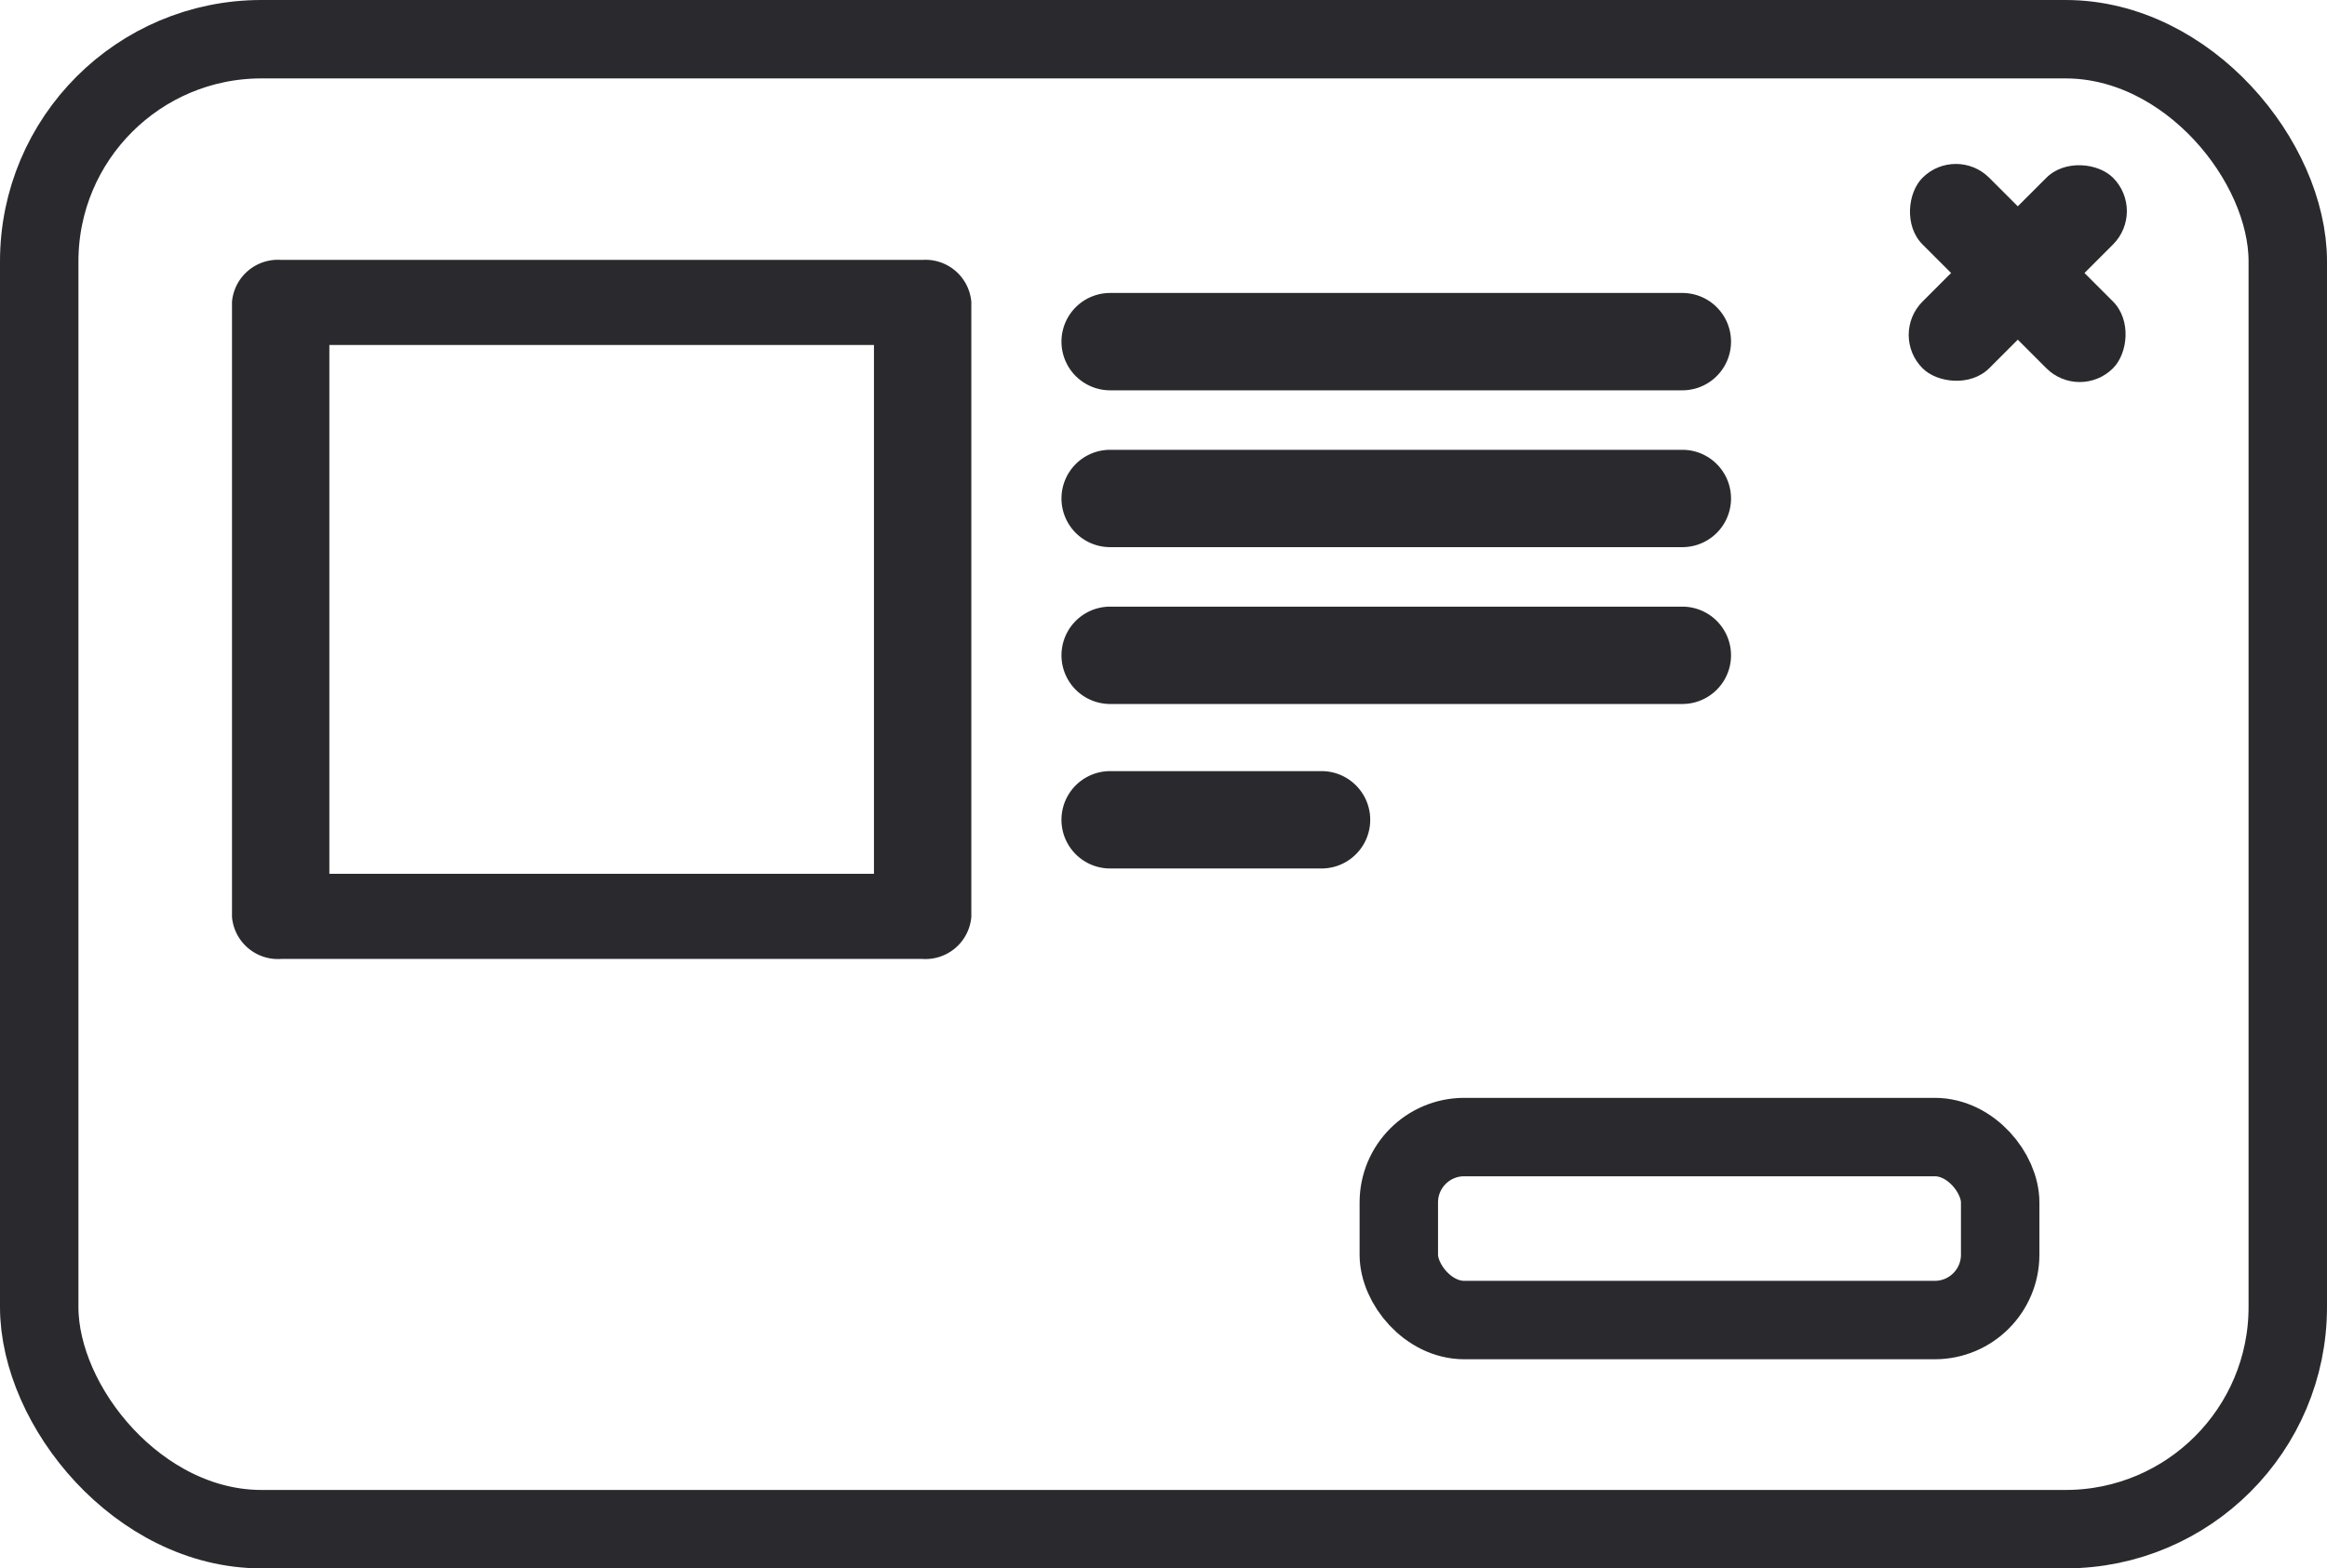
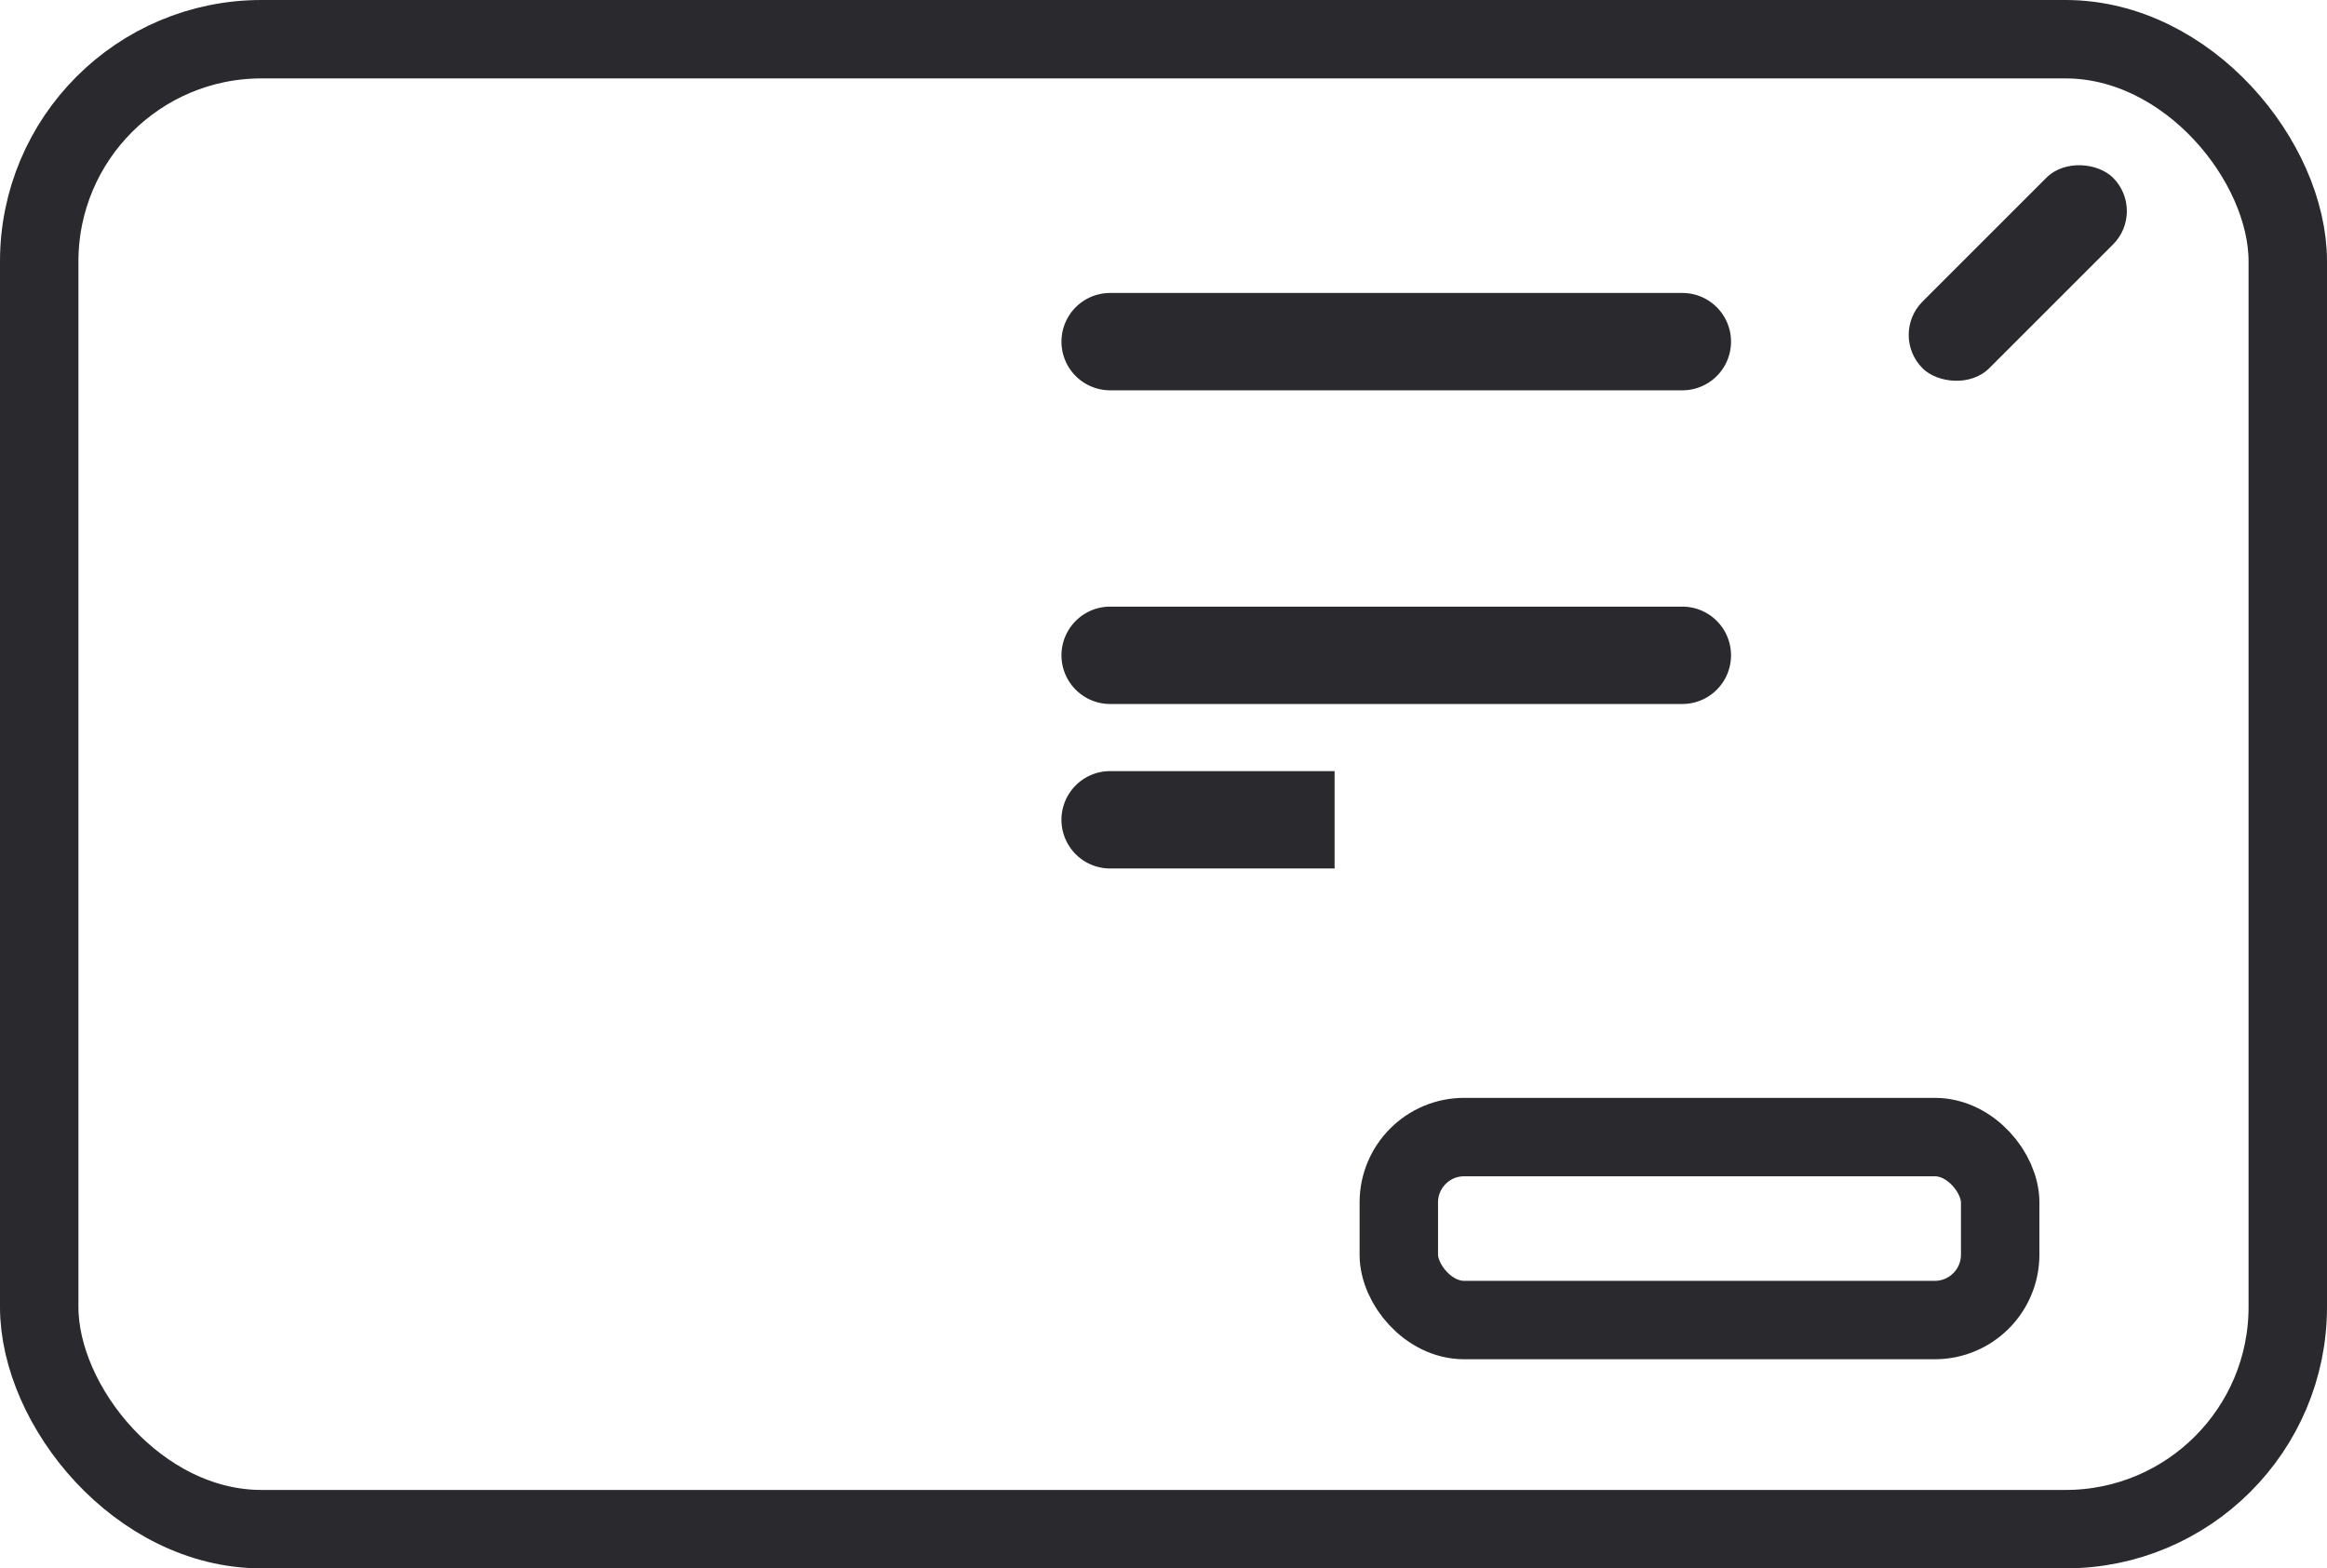
<svg xmlns="http://www.w3.org/2000/svg" width="89" height="60" viewBox="0 0 89 60">
  <g id="Grupo_554" data-name="Grupo 554" transform="translate(-4784 4249)">
    <g id="Rectángulo_265" data-name="Rectángulo 265" transform="translate(4784 -4249)" fill="none" stroke="#2a2a2e" stroke-width="3">
      <rect width="89" height="60" rx="10" stroke="none" />
      <rect x="1.5" y="1.5" width="86" height="57" rx="8.5" fill="none" />
    </g>
-     <path id="Trazado_26101" data-name="Trazado 26101" d="M5129.806,2373.616h-24.553a1.262,1.262,0,0,0-1.362,1.128v23.486a1.262,1.262,0,0,0,1.362,1.128h24.553a1.261,1.261,0,0,0,1.362-1.128v-23.486A1.261,1.261,0,0,0,5129.806,2373.616Zm-1.362,23.486h-21.829v-21.23h21.829Z" transform="translate(-310.518 -6612.173)" fill="#2a2a2e" stroke="#2a2a2e" stroke-width="1" />
    <path id="Trazado_26102" data-name="Trazado 26102" d="M5063,2421.955h-21.884a1.362,1.362,0,0,0,0,2.724H5063a1.362,1.362,0,0,0,0-2.724Z" transform="translate(-214.656 -6659.247)" fill="#2a2a2e" stroke="#2a2a2e" stroke-width="1" />
-     <path id="Trazado_26104" data-name="Trazado 26104" d="M5063,2421.955h-21.884a1.362,1.362,0,0,0,0,2.724H5063a1.362,1.362,0,0,0,0-2.724Z" transform="translate(-214.656 -6653.247)" fill="#2a2a2e" stroke="#2a2a2e" stroke-width="1" />
    <path id="Trazado_26105" data-name="Trazado 26105" d="M5063,2421.955h-21.884a1.362,1.362,0,0,0,0,2.724H5063a1.362,1.362,0,0,0,0-2.724Z" transform="translate(-214.656 -6647.247)" fill="#2a2a2e" stroke="#2a2a2e" stroke-width="1" />
-     <path id="Trazado_26103" data-name="Trazado 26103" d="M5049.2,2438.067h-8.084a1.362,1.362,0,0,0,0,2.725h8.084a1.362,1.362,0,1,0,0-2.725Z" transform="translate(-214.656 -6657.067)" fill="#2a2a2e" stroke="#2a2a2e" stroke-width="1" />
+     <path id="Trazado_26103" data-name="Trazado 26103" d="M5049.2,2438.067h-8.084a1.362,1.362,0,0,0,0,2.725h8.084Z" transform="translate(-214.656 -6657.067)" fill="#2a2a2e" stroke="#2a2a2e" stroke-width="1" />
    <g id="Rectángulo_266" data-name="Rectángulo 266" transform="translate(4836 -4207)" fill="none" stroke="#2a2a2e" stroke-width="3">
      <rect width="26" height="10" rx="4" stroke="none" />
      <rect x="1.5" y="1.5" width="23" height="7" rx="2.5" fill="none" />
    </g>
    <rect id="Rectángulo_267" data-name="Rectángulo 267" width="10.305" height="3.607" rx="1.803" transform="translate(4856.255 -4236.188) rotate(-45)" fill="#2a2a2e" />
-     <rect id="Rectángulo_268" data-name="Rectángulo 268" width="10.305" height="3.607" rx="1.803" transform="translate(4858.805 -4243.475) rotate(45)" fill="#2a2a2e" />
  </g>
</svg>